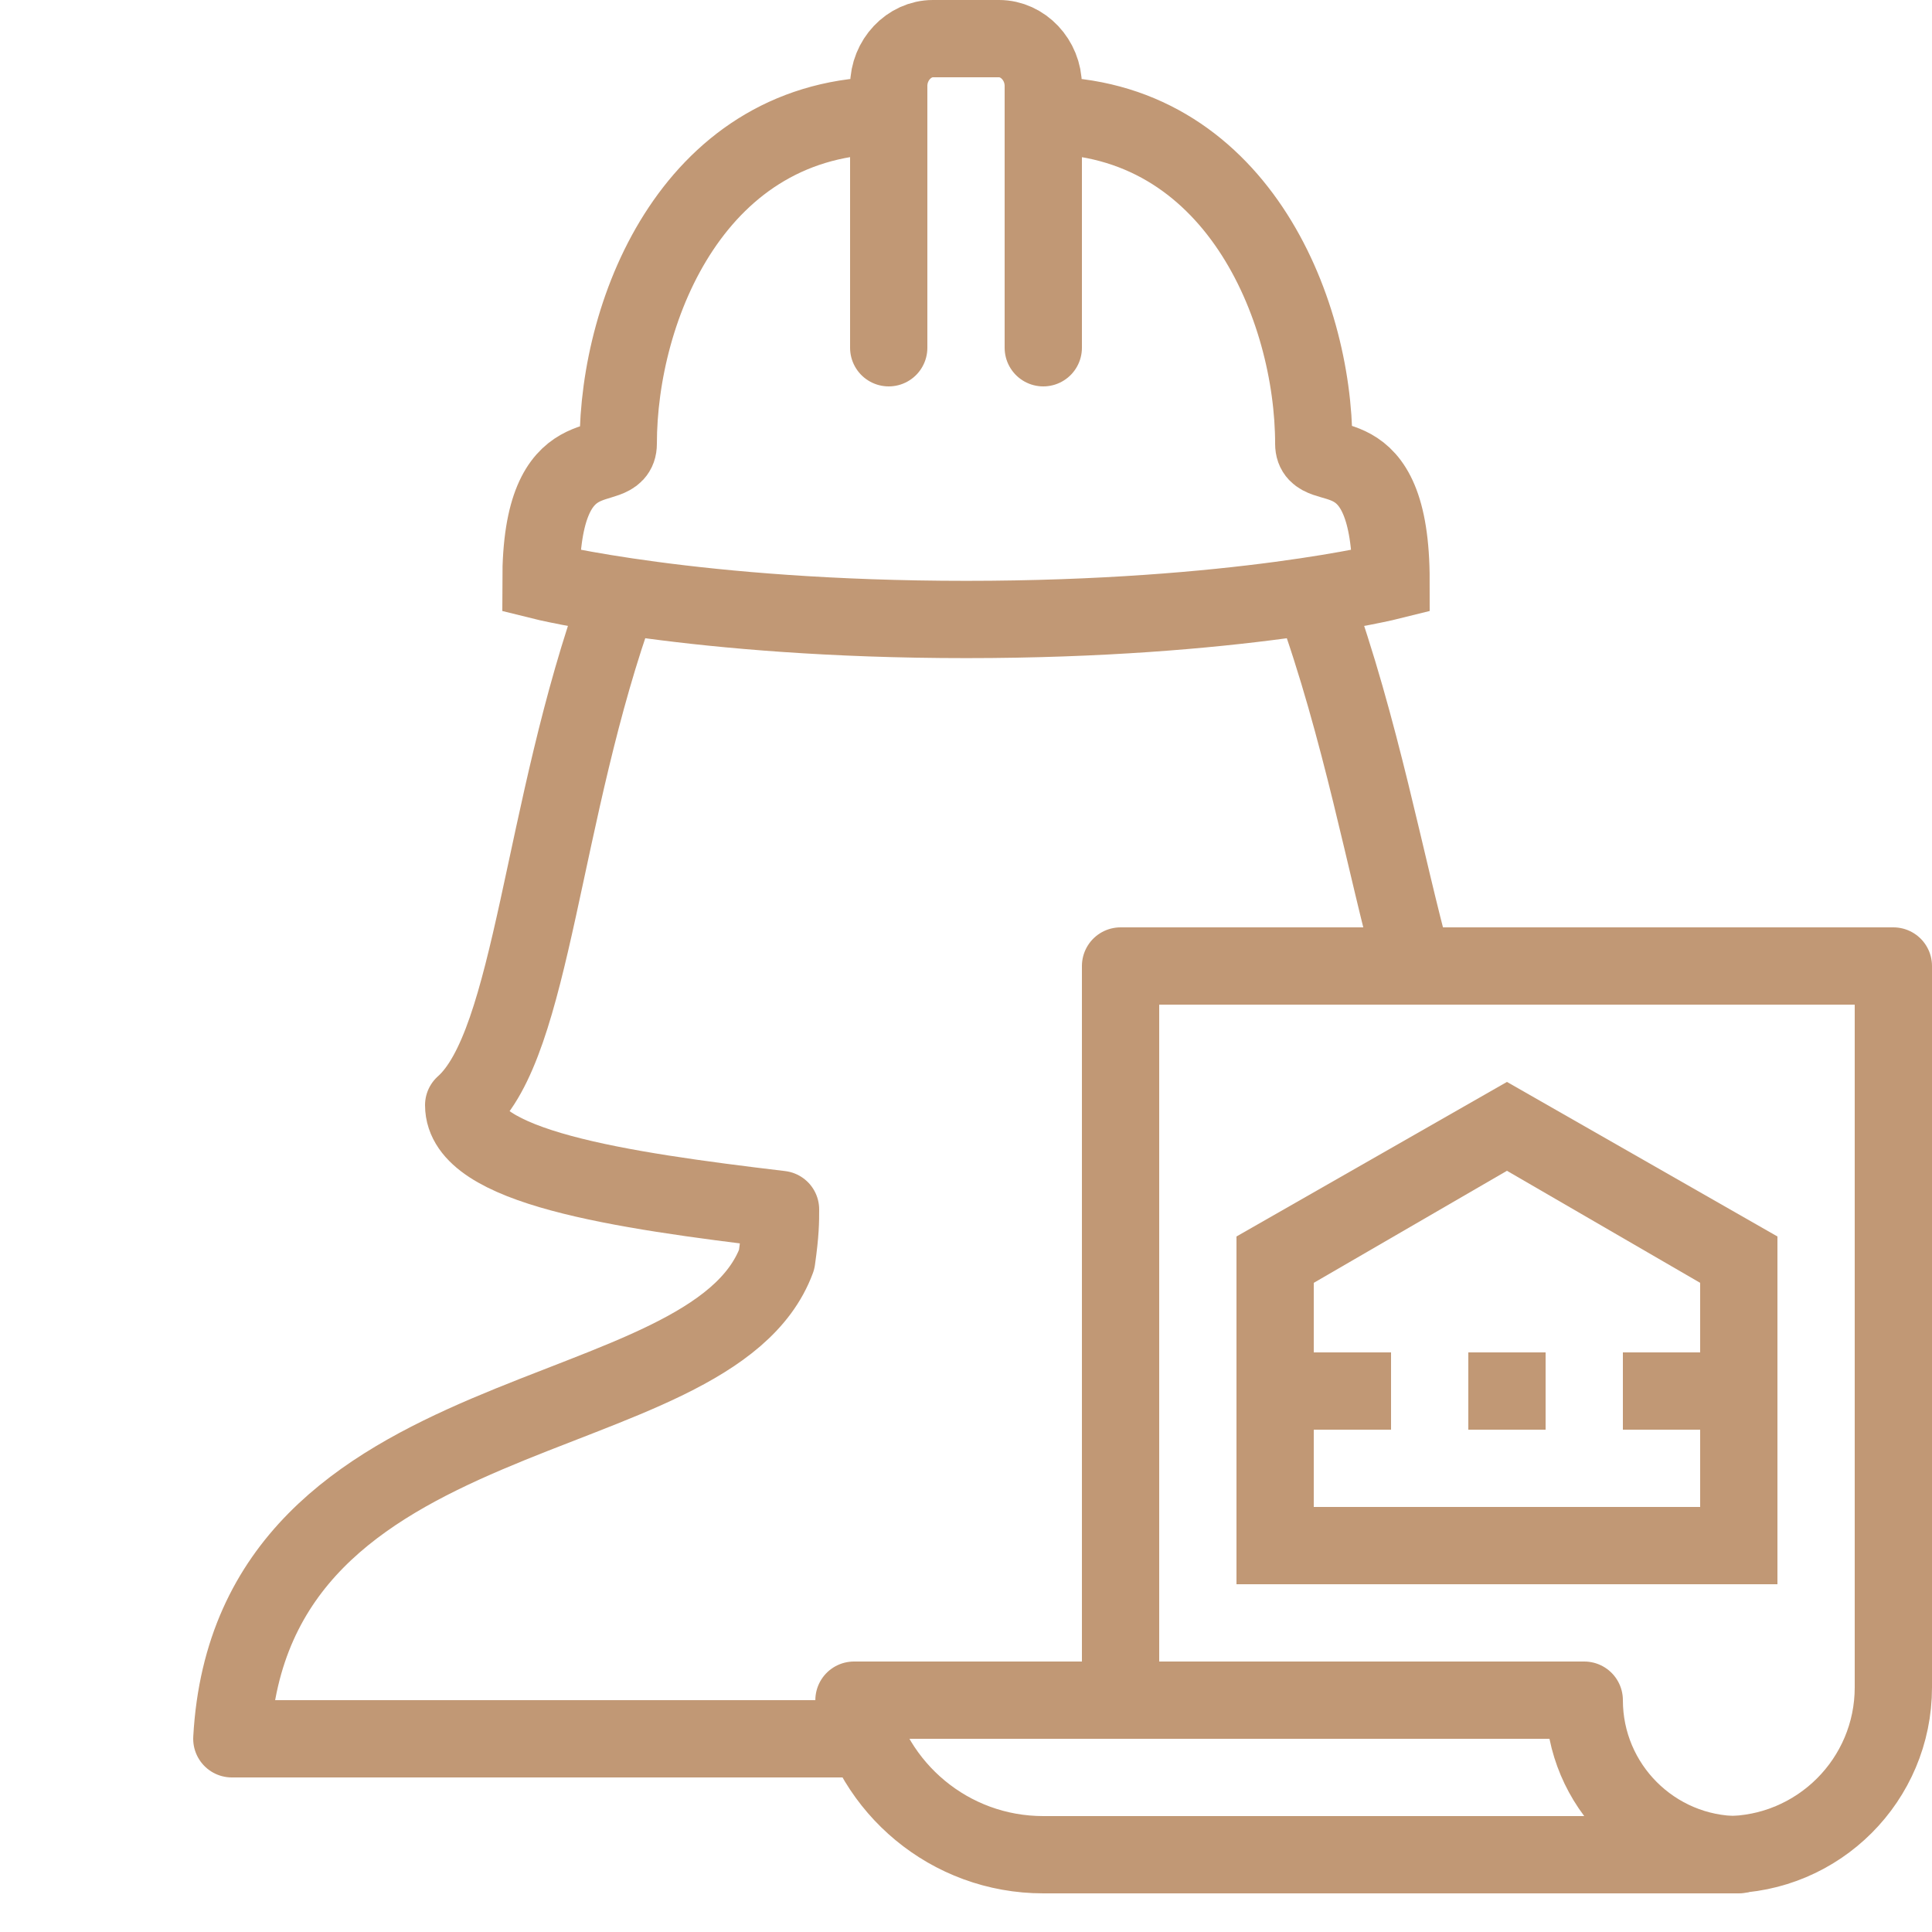
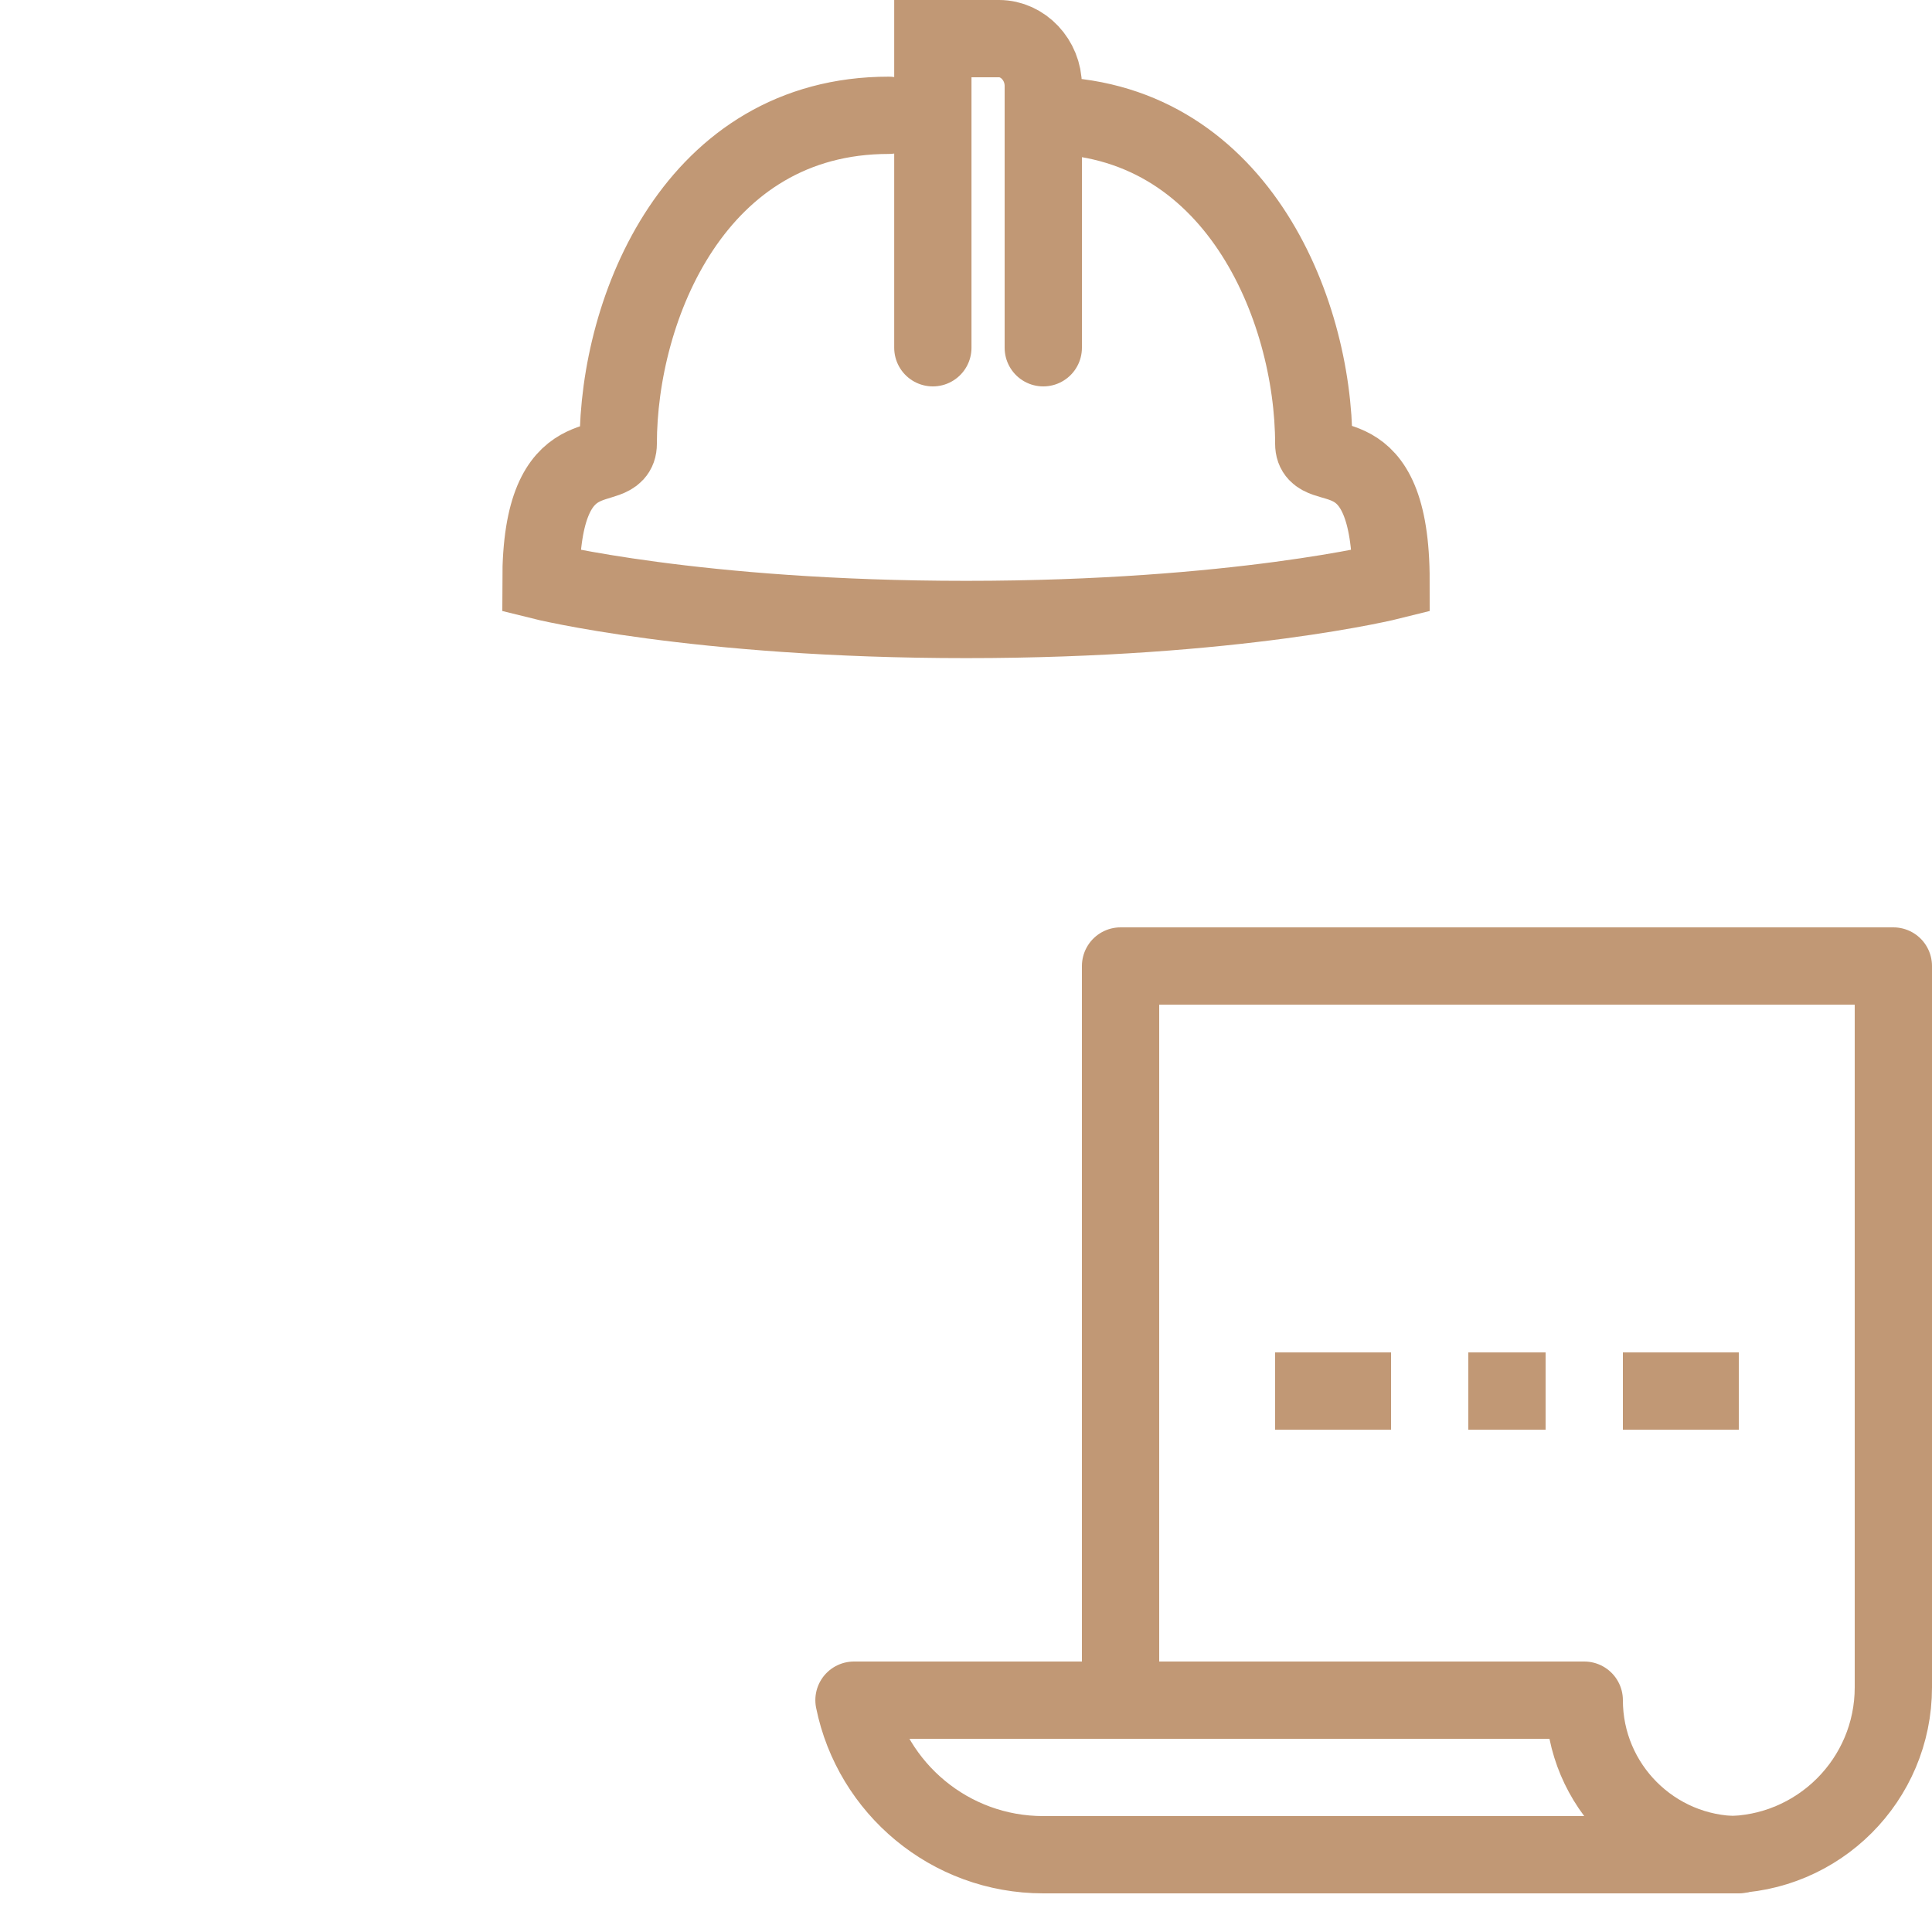
<svg xmlns="http://www.w3.org/2000/svg" width="50" height="50" viewBox="0 0 50 50" fill="none">
-   <path d="M36.567 24.972C35.852 22.382 35.226 18.865 34 15.48" stroke="#C19875" stroke-width="2" stroke-miterlimit="10" stroke-linecap="round" stroke-linejoin="round" />
-   <path d="M16 15.48C14 21 13.801 27.005 12 28.6C12 30.2 16 30.8 20.2 31.3C20.2 31.6 20.2 31.9 20.1 32.6C18.4 37.2 6.5 35.9 6 45H22.496" stroke="#C19875" stroke-width="2" stroke-miterlimit="10" stroke-linecap="round" stroke-linejoin="round" />
  <path d="M29 43.641V25H49V43.668C49 46.061 47.061 48 44.668 48" stroke="#C19875" stroke-width="2" stroke-miterlimit="10" stroke-linecap="round" stroke-linejoin="round" />
-   <path d="M23 2.984C17.993 2.984 16 7.973 16 11.485C16 12.383 14 11.111 14 15.032C14 15.032 17.999 16.032 25.005 16.032C32.011 16.032 36 15.032 36 15.032C36 11.074 34 12.383 34 11.485C34 7.97 31.966 2.984 27 2.984M27 9V2.225C27 1.547 26.469 1 25.857 1H24.142C23.531 1 23 1.547 23 2.225V9" stroke="#C19875" stroke-width="2" stroke-miterlimit="10" stroke-linecap="round" />
-   <path d="M39 30.3L44 33.2V39H34V33.2L39 30.3ZM39 28L32 32V41H46V32L39 28Z" fill="#C19875" />
+   <path d="M23 2.984C17.993 2.984 16 7.973 16 11.485C16 12.383 14 11.111 14 15.032C14 15.032 17.999 16.032 25.005 16.032C32.011 16.032 36 15.032 36 15.032C36 11.074 34 12.383 34 11.485C34 7.97 31.966 2.984 27 2.984M27 9V2.225C27 1.547 26.469 1 25.857 1H24.142V9" stroke="#C19875" stroke-width="2" stroke-miterlimit="10" stroke-linecap="round" />
  <path d="M45 35H42V37H45V35Z" fill="#C19875" />
  <path d="M40 35H38V37H40V35Z" fill="#C19875" />
  <path d="M36 35H33V37H36V35Z" fill="#C19875" />
  <path d="M41 44H22.101C22.564 46.282 24.581 48 27 48H45C42.791 48 41 46.209 41 44Z" stroke="#C19875" stroke-width="2" stroke-miterlimit="10" stroke-linecap="round" stroke-linejoin="round" />
</svg>